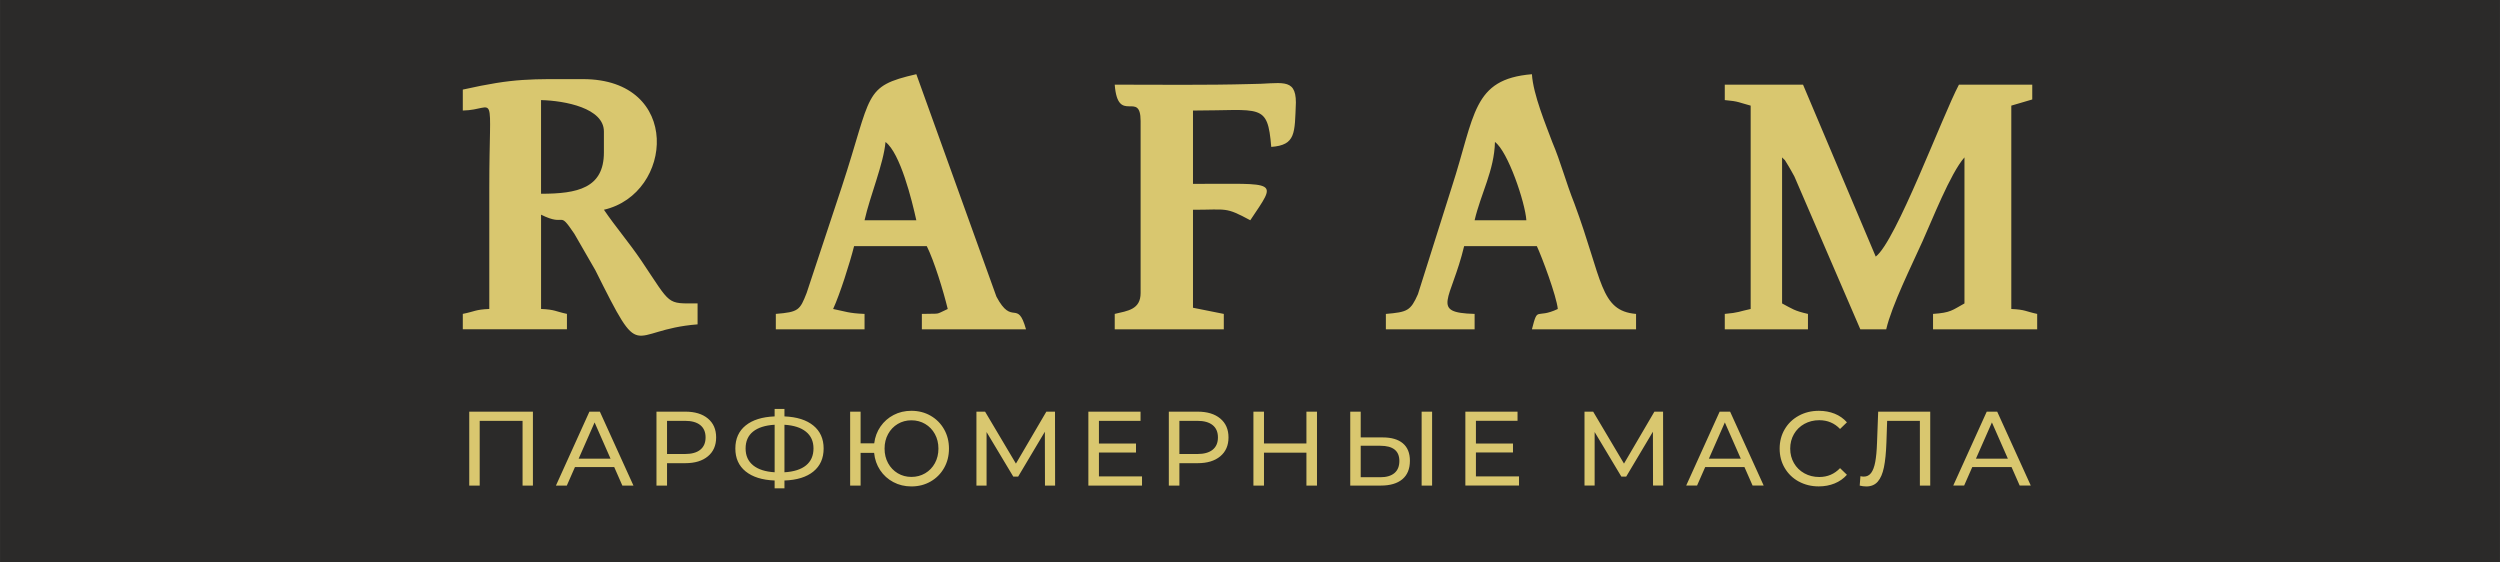
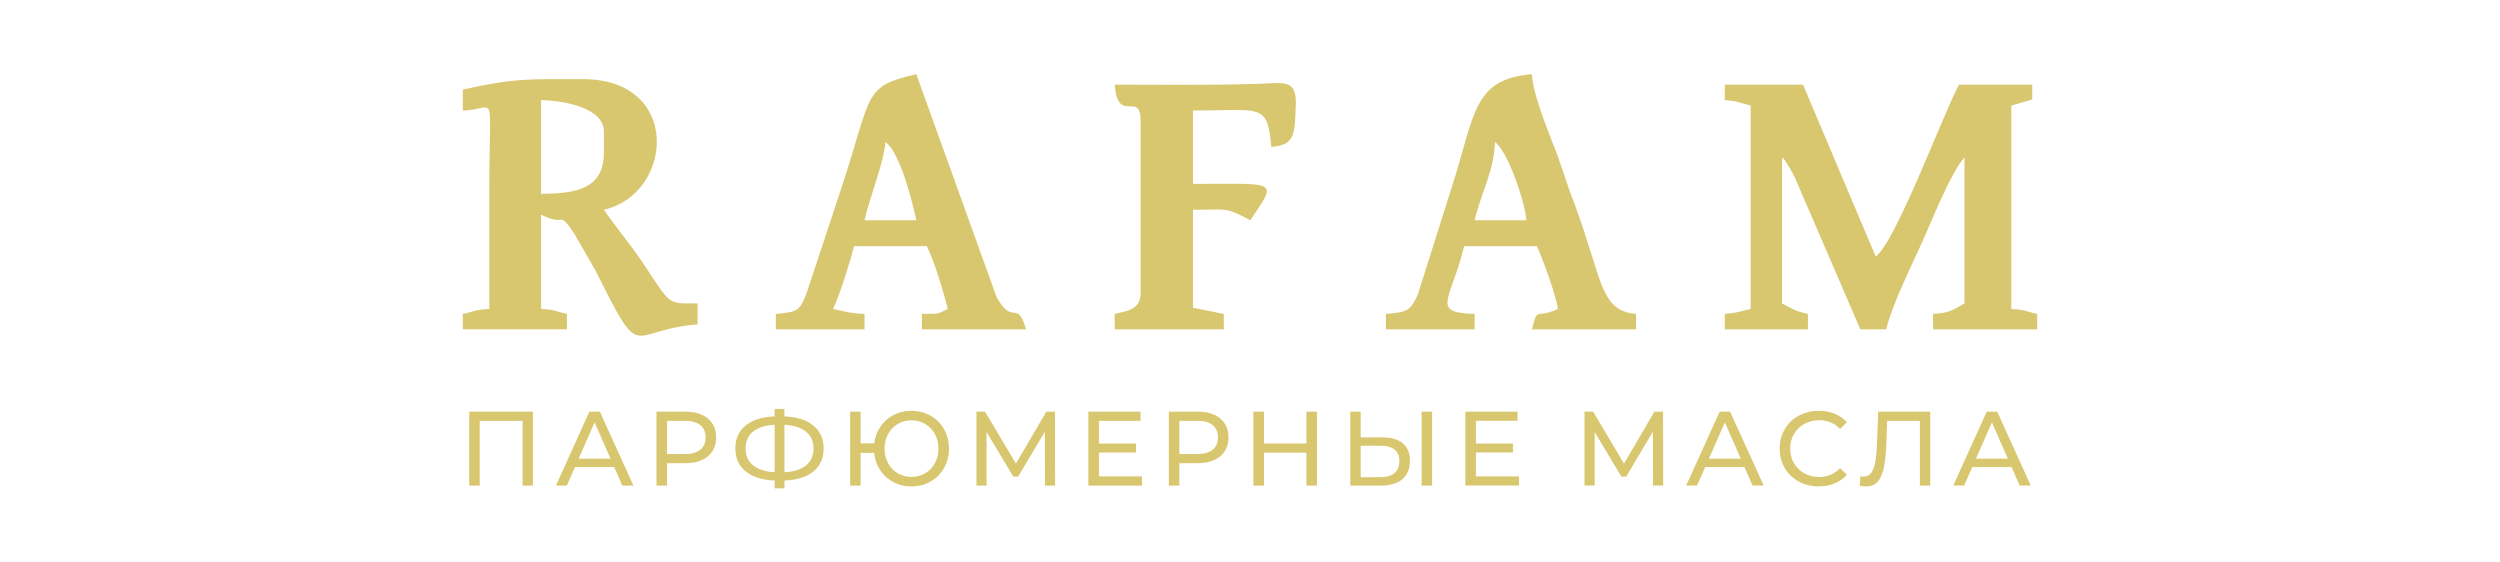
<svg xmlns="http://www.w3.org/2000/svg" xml:space="preserve" width="80mm" height="18mm" style="shape-rendering:geometricPrecision; text-rendering:geometricPrecision; image-rendering:optimizeQuality; fill-rule:evenodd; clip-rule:evenodd" viewBox="0 0 1793.97 403.65">
  <defs>
    <style type="text/css">  .fil0 {fill:#2B2A29} .fil1 {fill:#D9C76F}  </style>
  </defs>
  <g id="Слой_x0020_1">
-     <polygon class="fil0" points="-0,0 1793.97,0 1793.97,403.65 -0,403.65 " />
    <path class="fil1" d="M332.09 64.29l0 15.03c24.76,-0.44 19.01,-18.57 19.01,56.16l0 86.23c-10.17,0.44 -10.17,1.77 -19.01,3.53l0 11.05 74.73 0 0 -11.05c-8.4,-1.77 -8.4,-3.09 -18.57,-3.53l0 -67.66c18.57,9.29 11.94,-3.98 23.88,13.71l15.04 26.09c34.49,68.98 22.55,42.89 73.4,38.91l0 -15.03c-22.55,0 -18.57,1.77 -40.24,-30.51 -9.29,-13.71 -18.57,-24.32 -26.97,-36.7 49.96,-11.49 56.15,-93.74 -15.04,-93.74 -38.03,0 -48.64,-0.89 -86.23,7.51zm1108.73 264.83l-11.44 -25.99 -11.45 25.99 22.89 0zm2.65 6.06l-28.19 0 -5.83 13.26 -7.81 0 24.03 -53.05 7.5 0 24.1 53.05 -7.96 0 -5.83 -13.26zm-58.35 -39.78l0 53.05 -7.43 0 0 -46.45 -23.49 0 -0.52 15.54c-0.26,7.33 -0.85,13.26 -1.79,17.81 -0.93,4.55 -2.41,7.97 -4.43,10.27 -2.02,2.3 -4.75,3.45 -8.18,3.45 -1.57,0 -3.16,-0.2 -4.77,-0.61l0.53 -6.75c0.81,0.2 1.61,0.3 2.42,0.3 2.17,0 3.92,-0.87 5.23,-2.61 1.31,-1.74 2.31,-4.36 2.96,-7.84 0.66,-3.48 1.09,-8.08 1.29,-13.79l0.83 -22.36 37.36 0zm-94.38 50.13c-4.27,-2.35 -7.62,-5.58 -10.04,-9.7 -2.43,-4.12 -3.64,-8.75 -3.64,-13.91 0,-5.15 1.21,-9.79 3.64,-13.91 2.42,-4.12 5.78,-7.35 10.08,-9.7 4.29,-2.35 9.09,-3.52 14.4,-3.52 4.14,0 7.93,0.7 11.37,2.08 3.44,1.39 6.37,3.45 8.79,6.18l-4.93 4.77c-3.99,-4.19 -8.97,-6.29 -14.92,-6.29 -3.94,0 -7.5,0.89 -10.69,2.65 -3.18,1.77 -5.68,4.21 -7.47,7.31 -1.79,3.11 -2.69,6.58 -2.69,10.42 0,3.84 0.89,7.31 2.69,10.42 1.79,3.11 4.28,5.54 7.47,7.31 3.18,1.77 6.75,2.65 10.69,2.65 5.91,0 10.89,-2.12 14.92,-6.36l4.93 4.77c-2.42,2.73 -5.37,4.8 -8.83,6.21 -3.47,1.41 -7.26,2.12 -11.41,2.12 -5.3,0 -10.08,-1.18 -14.35,-3.52zm-41.57 -16.41l-11.44 -25.99 -11.44 25.99 22.88 0zm2.65 6.06l-28.19 0 -5.84 13.26 -7.8 0 24.02 -53.05 7.5 0 24.1 53.05 -7.96 0 -5.84 -13.26zm-65.62 13.26l-0.08 -38.65 -19.17 32.21 -3.48 0 -19.17 -31.98 0 38.42 -7.27 0 0 -53.05 6.21 0 22.13 37.28 21.82 -37.28 6.22 0 0.07 53.05 -7.27 0zm-96.17 -6.59l0 6.59 -38.5 0 0 -53.05 37.44 0 0 6.59 -29.86 0 0 16.29 26.6 0 0 6.44 -26.6 0 0 17.13 30.92 0zm-69.88 -46.45l7.51 0 0 53.05 -7.51 0 0 -53.05zm-19.5 44.07c2.35,-2 3.52,-4.89 3.52,-8.68 0,-7.27 -4.55,-10.91 -13.64,-10.91l-14.1 0 0 22.58 14.1 0c4.39,0 7.76,-1 10.12,-2.99zm6.05 -21.33c3.36,2.83 5.04,7 5.04,12.5 0,5.81 -1.81,10.23 -5.42,13.26 -3.61,3.03 -8.78,4.55 -15.5,4.55l-21.89 0 0 -53.05 7.5 0 0 18.49 15.76 0c6.31,0 11.15,1.41 14.5,4.24zm-61.64 -22.74l0 53.05 -7.58 0 0 -23.64 -30.46 0 0 23.64 -7.58 0 0 -53.05 7.58 0 0 22.81 30.46 0 0 -22.81 7.58 0zm-74.87 27.32c2.53,-2.05 3.79,-4.99 3.79,-8.83 0,-3.84 -1.26,-6.78 -3.79,-8.83 -2.53,-2.05 -6.19,-3.07 -10.99,-3.07l-12.88 0 0 23.8 12.88 0c4.8,0 8.46,-1.02 10.99,-3.07zm5.46 -22.39c3.94,3.28 5.91,7.81 5.91,13.56 0,5.76 -1.97,10.28 -5.91,13.56 -3.94,3.29 -9.35,4.93 -16.22,4.93l-13.11 0 0 16.07 -7.58 0 0 -53.05 20.69 0c6.87,0 12.28,1.64 16.22,4.93zm-56.15 41.53l0 6.59 -38.5 0 0 -53.05 37.44 0 0 6.59 -29.86 0 0 16.29 26.6 0 0 6.44 -26.6 0 0 17.13 30.92 0zm-69.64 6.59l-0.08 -38.65 -19.17 32.21 -3.49 0 -19.17 -31.98 0 38.42 -7.27 0 0 -53.05 6.21 0 22.13 37.28 21.83 -37.28 6.21 0 0.07 53.05 -7.27 0zm-85.97 -8.83c2.96,-1.74 5.28,-4.16 6.97,-7.24 1.69,-3.08 2.54,-6.57 2.54,-10.46 0,-3.89 -0.85,-7.38 -2.54,-10.46 -1.69,-3.08 -4.02,-5.49 -6.97,-7.24 -2.96,-1.74 -6.25,-2.61 -9.89,-2.61 -3.59,0 -6.85,0.87 -9.78,2.61 -2.93,1.74 -5.24,4.16 -6.93,7.24 -1.69,3.08 -2.54,6.57 -2.54,10.46 0,3.89 0.85,7.38 2.54,10.46 1.69,3.08 4.01,5.49 6.93,7.24 2.93,1.74 6.19,2.61 9.78,2.61 3.64,0 6.93,-0.87 9.89,-2.61zm3.9 -41.3c4.09,2.35 7.31,5.58 9.66,9.7 2.35,4.12 3.52,8.75 3.52,13.91 0,5.15 -1.17,9.79 -3.52,13.91 -2.35,4.12 -5.57,7.35 -9.66,9.7 -4.09,2.35 -8.69,3.52 -13.79,3.52 -4.75,0 -9.07,-1.04 -12.96,-3.11 -3.89,-2.07 -7.05,-4.92 -9.47,-8.56 -2.43,-3.64 -3.87,-7.78 -4.32,-12.43l-9.7 0 0 23.49 -7.5 0 0 -53.05 7.5 0 0 22.73 9.77 0c0.56,-4.5 2.06,-8.51 4.51,-12.05 2.45,-3.54 5.59,-6.3 9.43,-8.3 3.84,-2 8.08,-2.99 12.73,-2.99 5.1,0 9.7,1.18 13.79,3.52zm-89.38 35.62c3.56,-2.9 5.34,-6.96 5.34,-12.16 0,-5.1 -1.81,-9.11 -5.42,-12.01 -3.61,-2.91 -8.75,-4.56 -15.42,-4.96l0 34.1c6.77,-0.41 11.94,-2.06 15.5,-4.96zm-37.96 0c3.61,2.91 8.75,4.56 15.42,4.96l0 -34.1c-6.77,0.4 -11.93,2.05 -15.5,4.92 -3.56,2.88 -5.34,6.92 -5.34,12.12 0,5.15 1.81,9.18 5.42,12.09zm43.23 4.43c-4.9,3.99 -11.82,6.14 -20.77,6.44l0 5.61 -7.05 0 0 -5.61c-8.94,-0.35 -15.87,-2.53 -20.8,-6.52 -4.93,-3.99 -7.39,-9.47 -7.39,-16.44 0,-7.02 2.46,-12.53 7.39,-16.52 4.92,-3.99 11.86,-6.16 20.8,-6.52l0 -5.38 7.05 0 0 5.38c8.89,0.35 15.8,2.54 20.73,6.55 4.92,4.02 7.39,9.51 7.39,16.48 0,7.02 -2.45,12.53 -7.35,16.52zm-81.16 -15.65c2.53,-2.05 3.79,-4.99 3.79,-8.83 0,-3.84 -1.26,-6.78 -3.79,-8.83 -2.53,-2.05 -6.19,-3.07 -10.99,-3.07l-12.88 0 0 23.8 12.88 0c4.8,0 8.46,-1.02 10.99,-3.07zm5.46 -22.39c3.94,3.28 5.91,7.81 5.91,13.56 0,5.76 -1.97,10.28 -5.91,13.56 -3.94,3.29 -9.35,4.93 -16.22,4.93l-13.11 0 0 16.07 -7.58 0 0 -53.05 20.69 0c6.87,0 12.28,1.64 16.22,4.93zm-69.87 28.8l-11.44 -25.99 -11.44 25.99 22.89 0zm2.65 6.06l-28.19 0 -5.83 13.26 -7.81 0 24.02 -53.05 7.5 0 24.1 53.05 -7.96 0 -5.83 -13.26zm-58.35 -39.78l0 53.05 -7.43 0 0 -46.45 -30.76 0 0 46.45 -7.5 0 0 -53.05 45.69 0zm174.31 -70.15l0 11.05 63.67 0 0 -11.05c-11.5,-0.44 -13.71,-1.77 -22.55,-3.53 4.86,-10.62 11.93,-32.72 15.04,-45.1l52.17 0c5.31,10.61 11.94,32.27 15.04,45.1 -9.73,4.42 -3.98,3.09 -18.57,3.53l0 11.05 74.73 0c-6.19,-22.1 -9.73,-1.77 -21.22,-23.44l-57.48 -159.63c-38.48,8.84 -31.4,13.7 -53.51,80.92l-25.2 76.06c-4.86,12.38 -5.75,13.71 -22.11,15.03zm78.71 -123.36c10.61,7.96 19.01,42.01 22.11,56.16l-37.15 0c3.98,-17.7 13.71,-40.69 15.04,-56.16zm183.06 -15.04l0 123.37c0,11.94 -9.28,12.82 -18.57,15.03l0 11.05 78.27 0 0 -11.05 -22.11 -4.42 0 -70.31c24.76,0 22.99,-2.21 41.12,7.52 19.45,-29.19 20.78,-26.1 -41.12,-26.1l0 -52.62c49.08,0 53.51,-5.75 56.16,26.09 17.68,-1.33 16.81,-9.73 17.68,-31.84 0,-18.57 -11.05,-13.27 -32.72,-13.27 -32.28,0.89 -65,0.44 -97.28,0.44 2.21,29.19 18.57,3.54 18.57,26.09zm176 138.4l0 11.05 63.68 0 0 -11.05c-32.28,-0.88 -16.81,-9.73 -7.52,-48.63l52.18 0c3.53,7.51 14.15,35.82 15.04,45.1 -15.93,7.51 -14.15,-2.65 -18.58,14.59l74.73 0 0 -11.05c-26.09,-2.21 -23.88,-24.32 -44.22,-79.15 -6.19,-15.48 -9.73,-29.62 -15.92,-44.21 -4.42,-11.94 -13.71,-34.05 -14.59,-48.65 -42.89,3.54 -40.68,29.19 -57.48,80.92l-24.32 76.94c-5.31,11.94 -7.51,12.82 -22.99,14.15zm78.27 -123.36c9.29,6.63 21.68,43.33 22.55,56.16l-37.14 0c4.42,-19.01 14.15,-35.82 14.59,-56.16zm183.51 119.83c-8.4,1.77 -8.4,2.65 -18.58,3.53l0 11.05 59.69 0 0 -11.05c-9.73,-2.21 -11.05,-3.53 -18.57,-7.52l0 -104.8c3.53,3.98 0,-1.32 4.86,6.64 1.77,3.09 1.33,2.21 3.98,7.07l47.31 109.66 18.58 0c3.98,-17.24 18.57,-46.43 26.09,-63.23 6.64,-14.59 19.9,-48.64 30.06,-60.14l0 104.8c-8.84,4.87 -9.73,6.64 -22.55,7.52l0 11.05 74.73 0 0 -11.05c-8.4,-1.77 -8.4,-3.09 -18.57,-3.53l0 -145.93 15.04 -4.42 0 -10.62 -52.62 0c-11.94,22.55 -45.11,112.32 -59.7,123.38l-52.17 -123.38 -56.16 0 0 11.06c10.17,0.88 10.17,1.77 18.58,3.98l0 145.93zm-868.03 -82.69l0 -67.22c17.25,0.44 45.11,5.75 45.11,22.55l0 15.04c0,25.64 -19.02,29.63 -45.11,29.63z" />
  </g>
</svg>